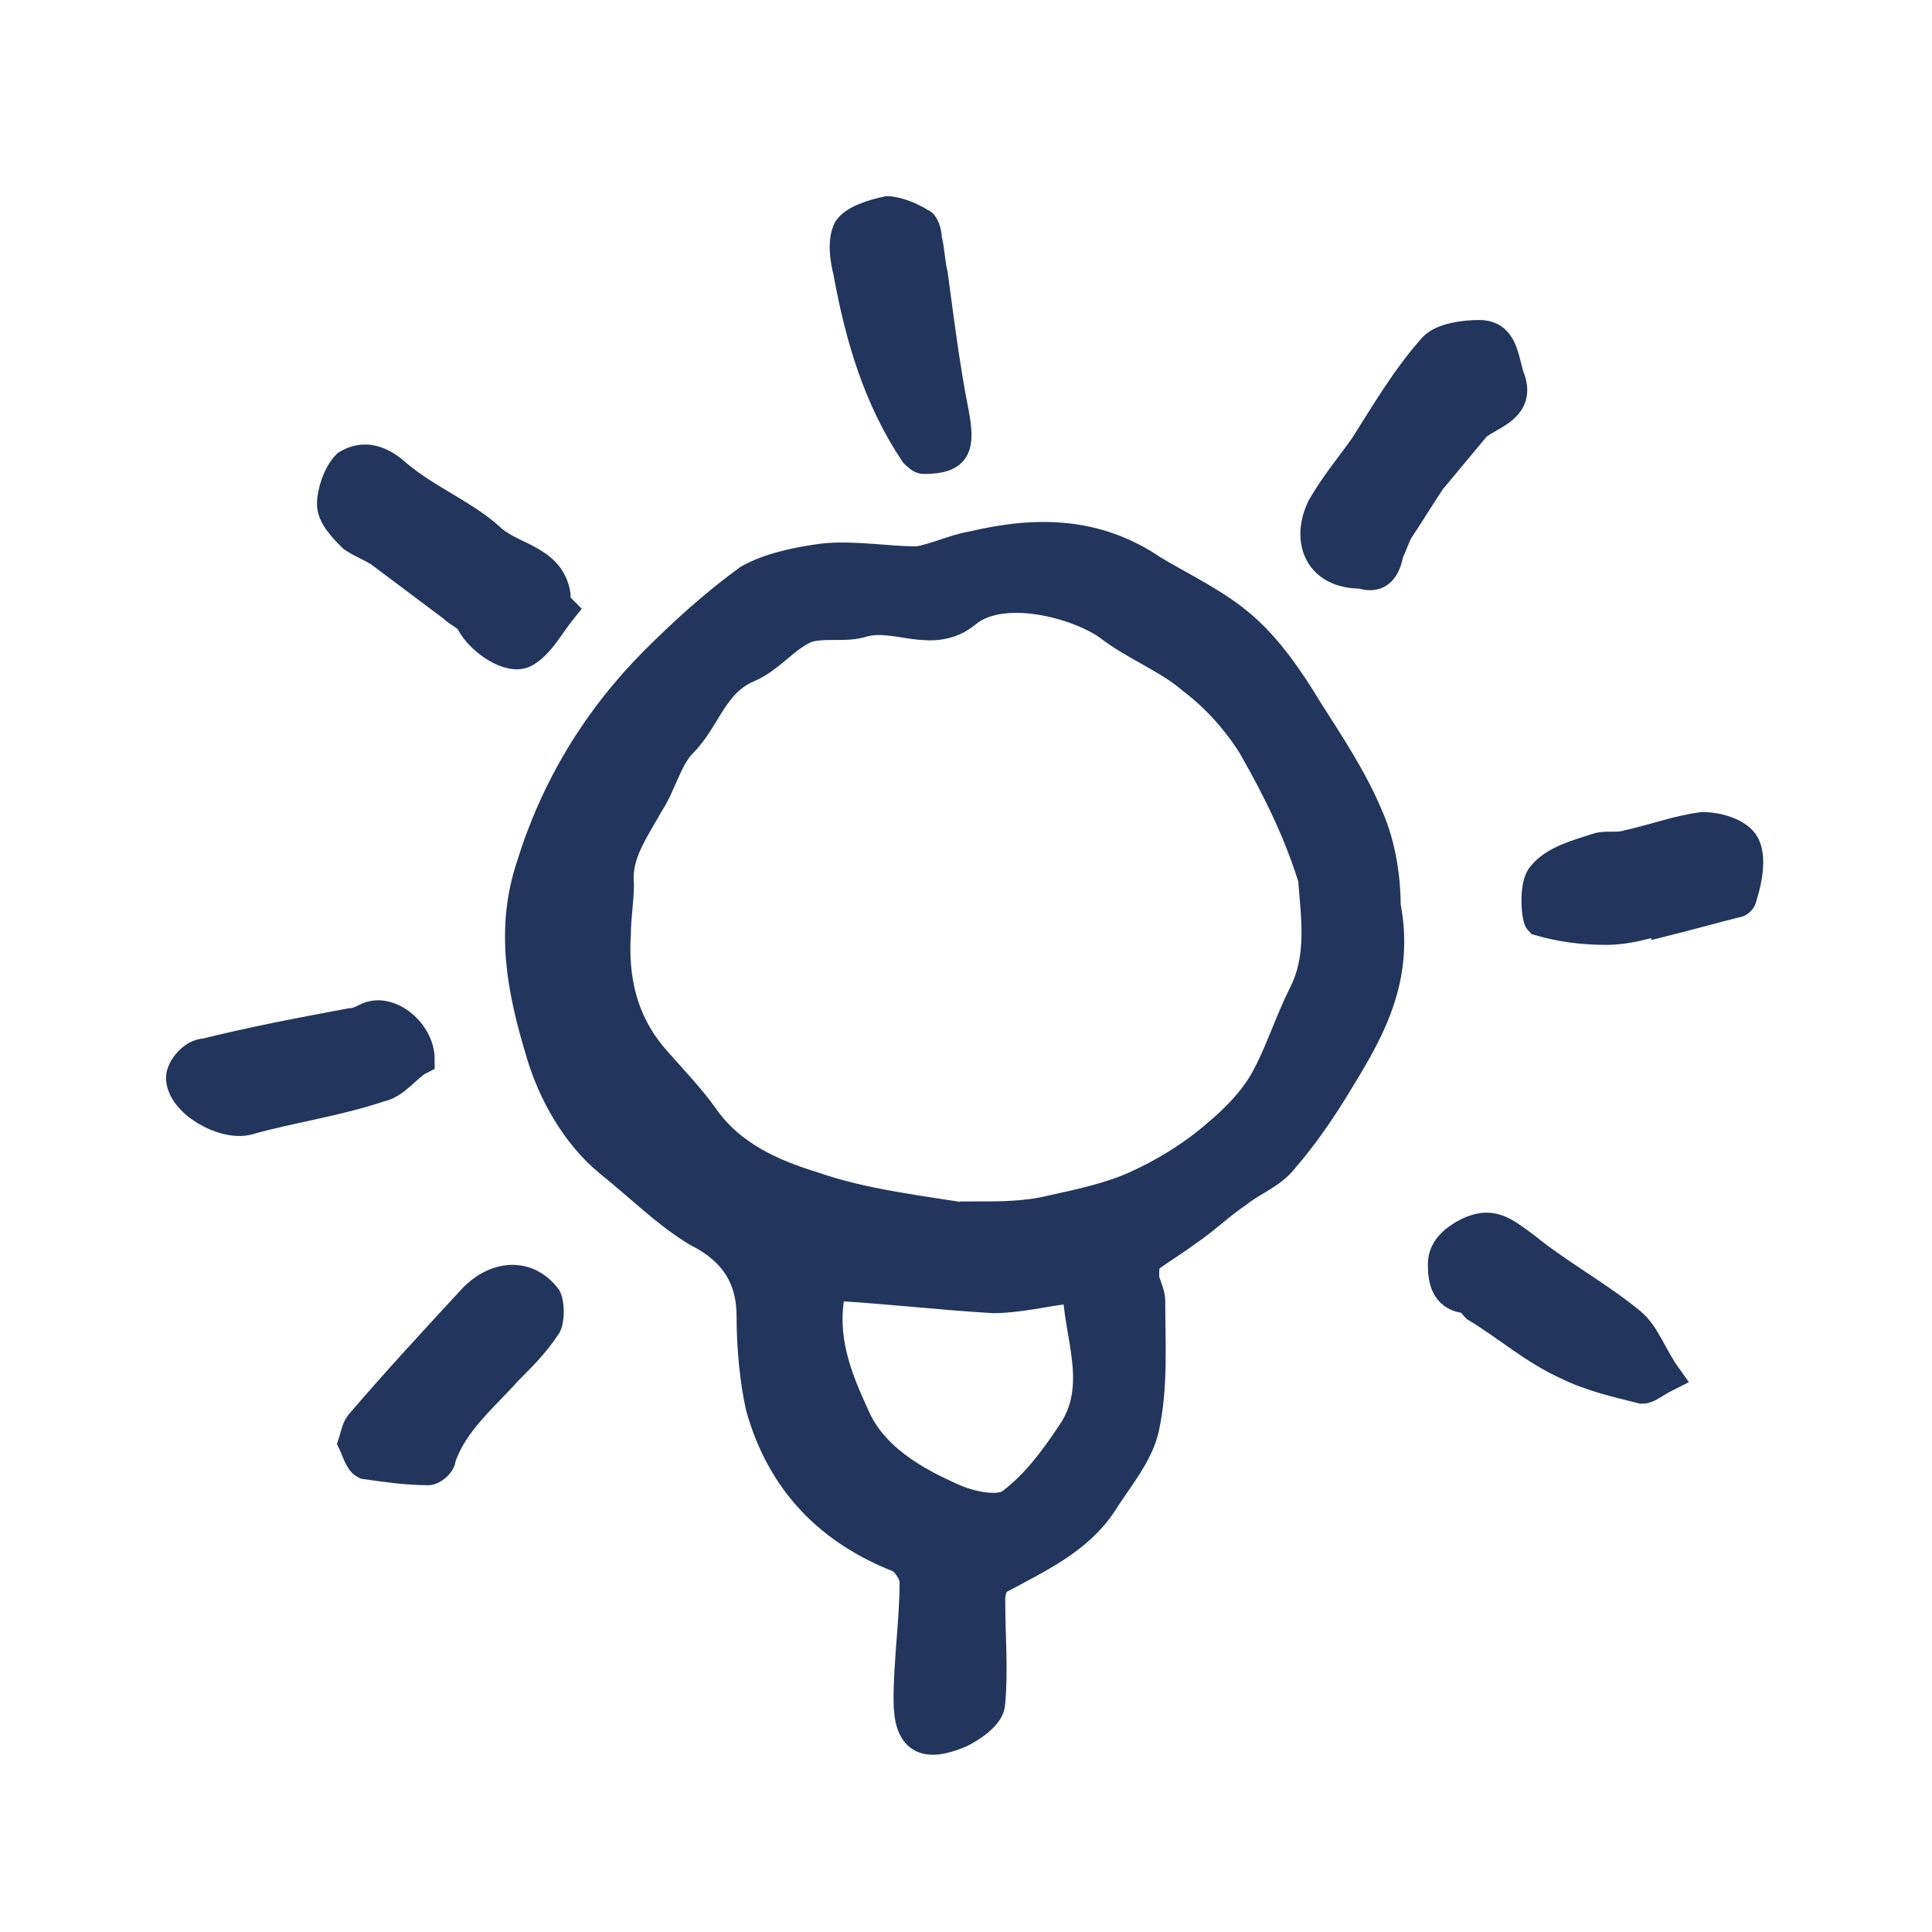
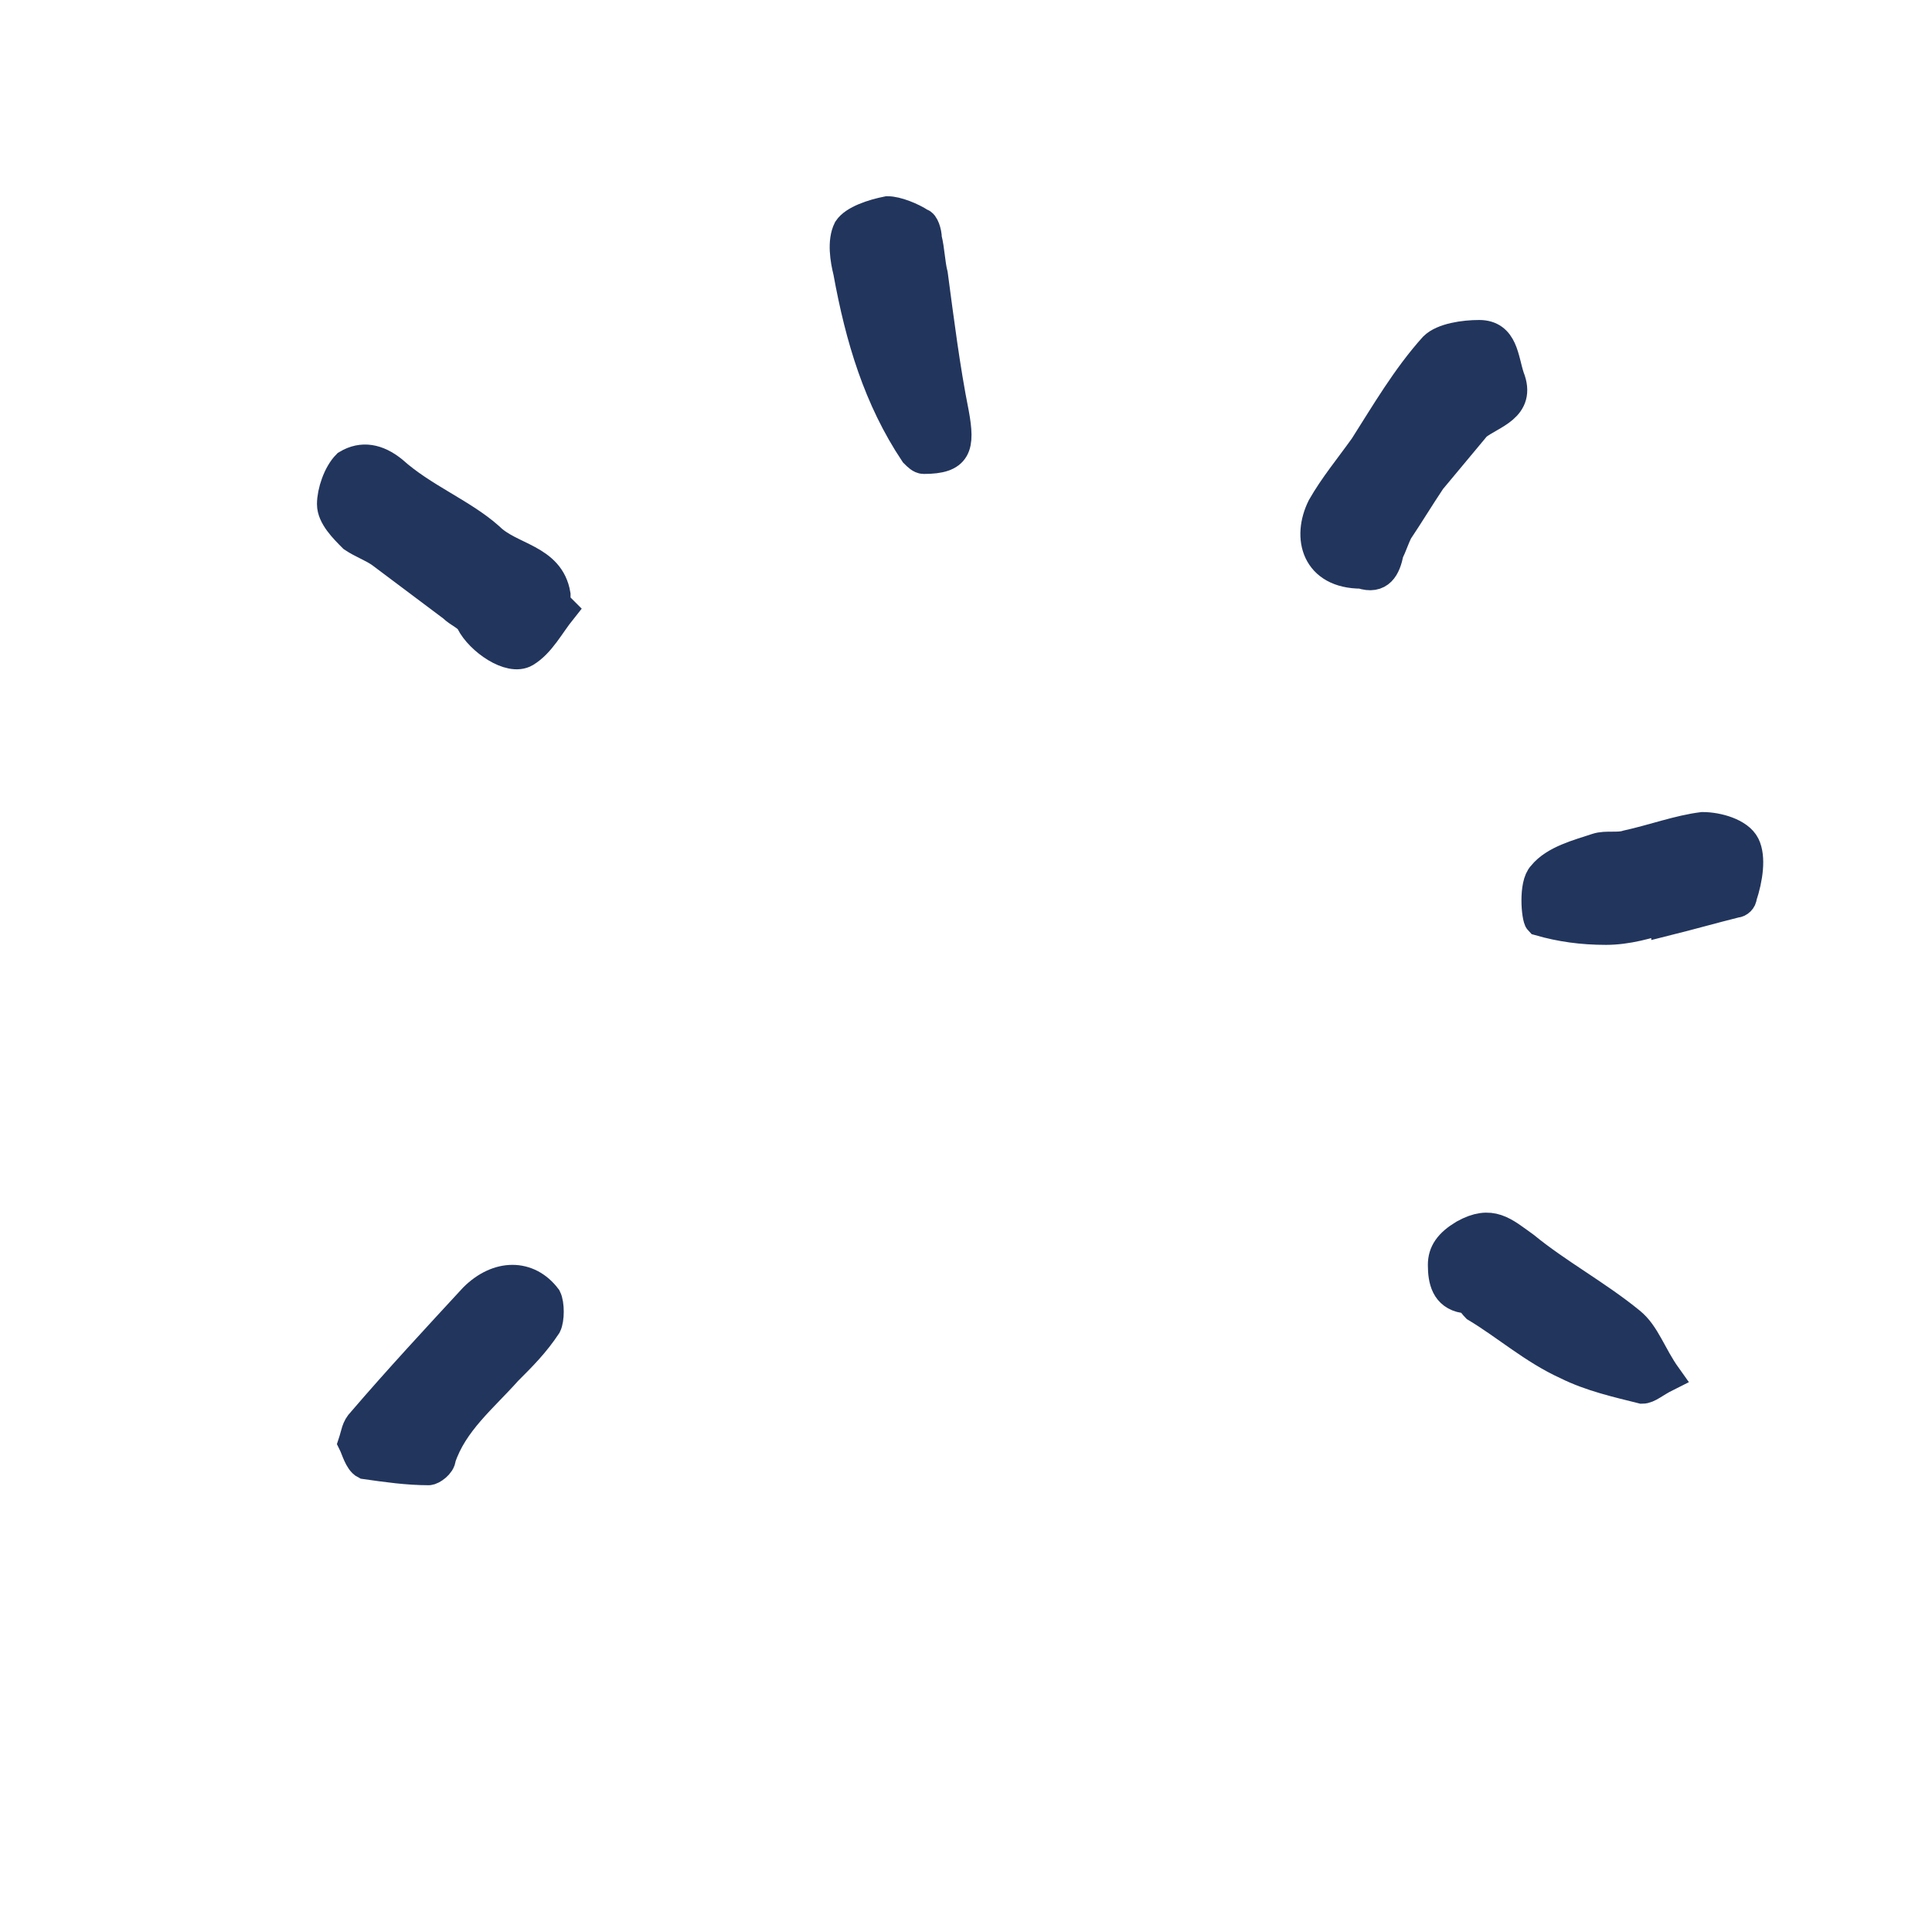
<svg xmlns="http://www.w3.org/2000/svg" version="1.1" id="Layer_1" x="0px" y="0px" viewBox="0 0 64 64" style="enable-background:new 0 0 64 64;" xml:space="preserve">
  <style type="text/css">
	.st0{fill:#22355D;stroke:#22355D;stroke-miterlimit:10;}
</style>
-   <path class="st0" d="M45.3,27c-0.5-1.2-1.3-2.4-2-3.5c-0.6-1-1.3-2-2.1-2.7c-0.9-0.8-2-1.3-3-1.9c-1.9-1.3-3.9-1.3-6-0.8  c-0.6,0.1-1.2,0.4-1.8,0.5c-1,0-2.1-0.2-3.1-0.1c-0.8,0.1-1.8,0.3-2.5,0.7c-1.1,0.8-2.1,1.7-3.1,2.7c-1.9,1.9-3.3,4.2-4.1,6.8  c-0.7,2.1-0.3,4.1,0.3,6.1c0.4,1.4,1.2,2.8,2.3,3.7c1,0.8,1.9,1.7,2.9,2.3c1.2,0.6,1.8,1.5,1.8,2.8c0,1,0.1,2.1,0.3,3  c0.7,2.5,2.3,4.1,4.6,5c0.2,0.1,0.5,0.5,0.5,0.8c0,1.3-0.2,2.6-0.2,3.9s0.5,1.6,1.7,1.1c0.4-0.2,1-0.6,1-1c0.1-1.1,0-2.2,0-3.4  c0-0.3,0.1-0.6,0.3-0.7c1.3-0.7,2.6-1.3,3.4-2.5c0.5-0.8,1.2-1.6,1.4-2.5c0.3-1.4,0.2-2.8,0.2-4.2c0-0.3-0.2-0.6-0.2-0.8  s0-0.5,0.1-0.6c0.4-0.3,0.9-0.6,1.3-0.9c0.6-0.4,1.1-0.9,1.7-1.3c0.5-0.4,1.1-0.6,1.5-1.1c0.6-0.7,1.1-1.4,1.6-2.2  c1.1-1.8,2.3-3.6,1.8-6.2C45.9,29.3,45.8,28.1,45.3,27z M35.5,47.5c-0.6,0.9-1.2,1.7-2,2.3c-0.4,0.3-1.3,0.1-1.8-0.1  c-1.4-0.6-2.8-1.4-3.4-2.8c-0.6-1.3-1.1-2.6-0.8-4.1c0-0.1,0.2-0.2,0.3-0.2c1.7,0.1,3.4,0.3,5.1,0.4c0.8,0,1.6-0.2,2.4-0.3  c0.1,0,0.2,0,0.4-0.1C35.7,44.2,36.6,45.9,35.5,47.5z M43.2,32.9c-0.5,1-0.8,2-1.3,2.9c-0.4,0.7-1,1.3-1.6,1.8  c-0.8,0.7-1.8,1.3-2.7,1.7c-0.9,0.4-1.9,0.6-2.8,0.8c-0.8,0.2-1.7,0.2-2.5,0.2v0.1c-1.8-0.3-3.7-0.5-5.4-1.1c-1.3-0.4-2.7-1-3.6-2.3  c-0.5-0.7-1.1-1.3-1.7-2c-1-1.2-1.3-2.6-1.2-4.1c0-0.5,0.1-1.1,0.1-1.6c-0.1-1,0.5-1.8,1-2.7c0.4-0.6,0.6-1.5,1.1-2  c0.8-0.8,1-2,2.2-2.5c0.7-0.3,1.2-1,1.9-1.3c0.6-0.2,1.3,0,1.9-0.2c1.1-0.3,2.3,0.6,3.4-0.3c1.2-1,3.7-0.3,4.7,0.4  c0.9,0.7,2,1.1,2.8,1.8c0.8,0.6,1.5,1.4,2,2.2c0.8,1.4,1.5,2.8,2,4.4C43.6,30.4,43.8,31.7,43.2,32.9z" />
  <path class="st0" d="M50,12.5c-0.2-0.6-0.2-1.4-1-1.4c-0.5,0-1.2,0.1-1.5,0.4c-0.9,1-1.6,2.2-2.3,3.3c-0.5,0.7-1,1.3-1.4,2  c-0.5,1-0.2,2.2,1.3,2.2c0.6,0.2,0.8-0.2,0.9-0.7c0.1-0.2,0.2-0.5,0.3-0.7c0.4-0.6,0.7-1.1,1.1-1.7c0.5-0.6,1-1.2,1.5-1.8  C49.4,13.7,50.4,13.5,50,12.5z" />
  <path class="st0" d="M11.7,17.8c0.3,0.2,0.6,0.3,0.9,0.5c0.8,0.6,1.6,1.2,2.4,1.8c0.2,0.2,0.5,0.3,0.6,0.5c0.3,0.6,1.3,1.3,1.8,1  c0.5-0.3,0.8-0.9,1.2-1.4c-0.1-0.1-0.1-0.1-0.2-0.2c0-0.1,0-0.2,0-0.3c-0.2-1.2-1.5-1.2-2.2-1.9C15.3,17,14,16.5,13,15.6  c-0.5-0.4-1-0.5-1.5-0.2c-0.3,0.3-0.5,0.9-0.5,1.3C11,17.1,11.4,17.5,11.7,17.8z" />
  <path class="st0" d="M15.7,43c-1.2,1.3-2.5,2.7-3.7,4.1c-0.2,0.2-0.2,0.4-0.3,0.7c0.1,0.2,0.2,0.6,0.4,0.7c0.7,0.1,1.4,0.2,2.1,0.2  c0.1,0,0.4-0.2,0.4-0.4c0.4-1.2,1.4-2,2.2-2.9c0.5-0.5,0.9-0.9,1.3-1.5c0.1-0.2,0.1-0.7,0-0.9C17.5,42.2,16.5,42.2,15.7,43z" />
  <path class="st0" d="M30.3,15c0.1,0.1,0.2,0.2,0.3,0.2c1.1,0,1.2-0.4,1-1.5c-0.3-1.5-0.5-3.1-0.7-4.6c-0.1-0.4-0.1-0.8-0.2-1.2  c0-0.2-0.1-0.5-0.2-0.5C30.2,7.2,29.7,7,29.4,7c-0.5,0.1-1.1,0.3-1.3,0.6c-0.2,0.4-0.1,1,0,1.4C28.5,11.2,29.1,13.2,30.3,15z" />
  <path class="st0" d="M50.5,41.3c-0.7-0.5-1.1-0.9-2-0.4c-0.5,0.3-0.7,0.6-0.7,1c0,0.5,0.1,1,0.7,1.1c0.2,0,0.3,0.2,0.4,0.3  c1,0.6,1.9,1.4,3,1.9c0.8,0.4,1.7,0.6,2.5,0.8c0.2,0,0.4-0.2,0.8-0.4c-0.5-0.7-0.7-1.4-1.2-1.8C52.9,42.9,51.6,42.2,50.5,41.3z" />
  <path class="st0" d="M57.8,28c-0.2-0.4-0.9-0.6-1.4-0.6c-0.8,0.1-1.6,0.4-2.5,0.6c-0.3,0.1-0.7,0-1,0.1c-0.6,0.2-1.4,0.4-1.8,0.9  c-0.3,0.3-0.2,1.4-0.1,1.5c0.7,0.2,1.4,0.3,2.2,0.3c0.7,0,1.4-0.2,2-0.4v0.1c0.8-0.2,1.5-0.4,2.3-0.6c0.1,0,0.2-0.1,0.2-0.2  C57.9,29.1,58,28.4,57.8,28z" />
-   <path class="st0" d="M13.9,35.1c0-0.9-1-1.7-1.7-1.4c-0.2,0.1-0.4,0.2-0.6,0.2c-1.6,0.3-3.2,0.6-4.8,1c-0.4,0-0.8,0.5-0.8,0.8  c0,0.8,1.4,1.6,2.2,1.4c1.4-0.4,2.9-0.6,4.4-1.1C13.1,35.9,13.5,35.3,13.9,35.1z" />
</svg>